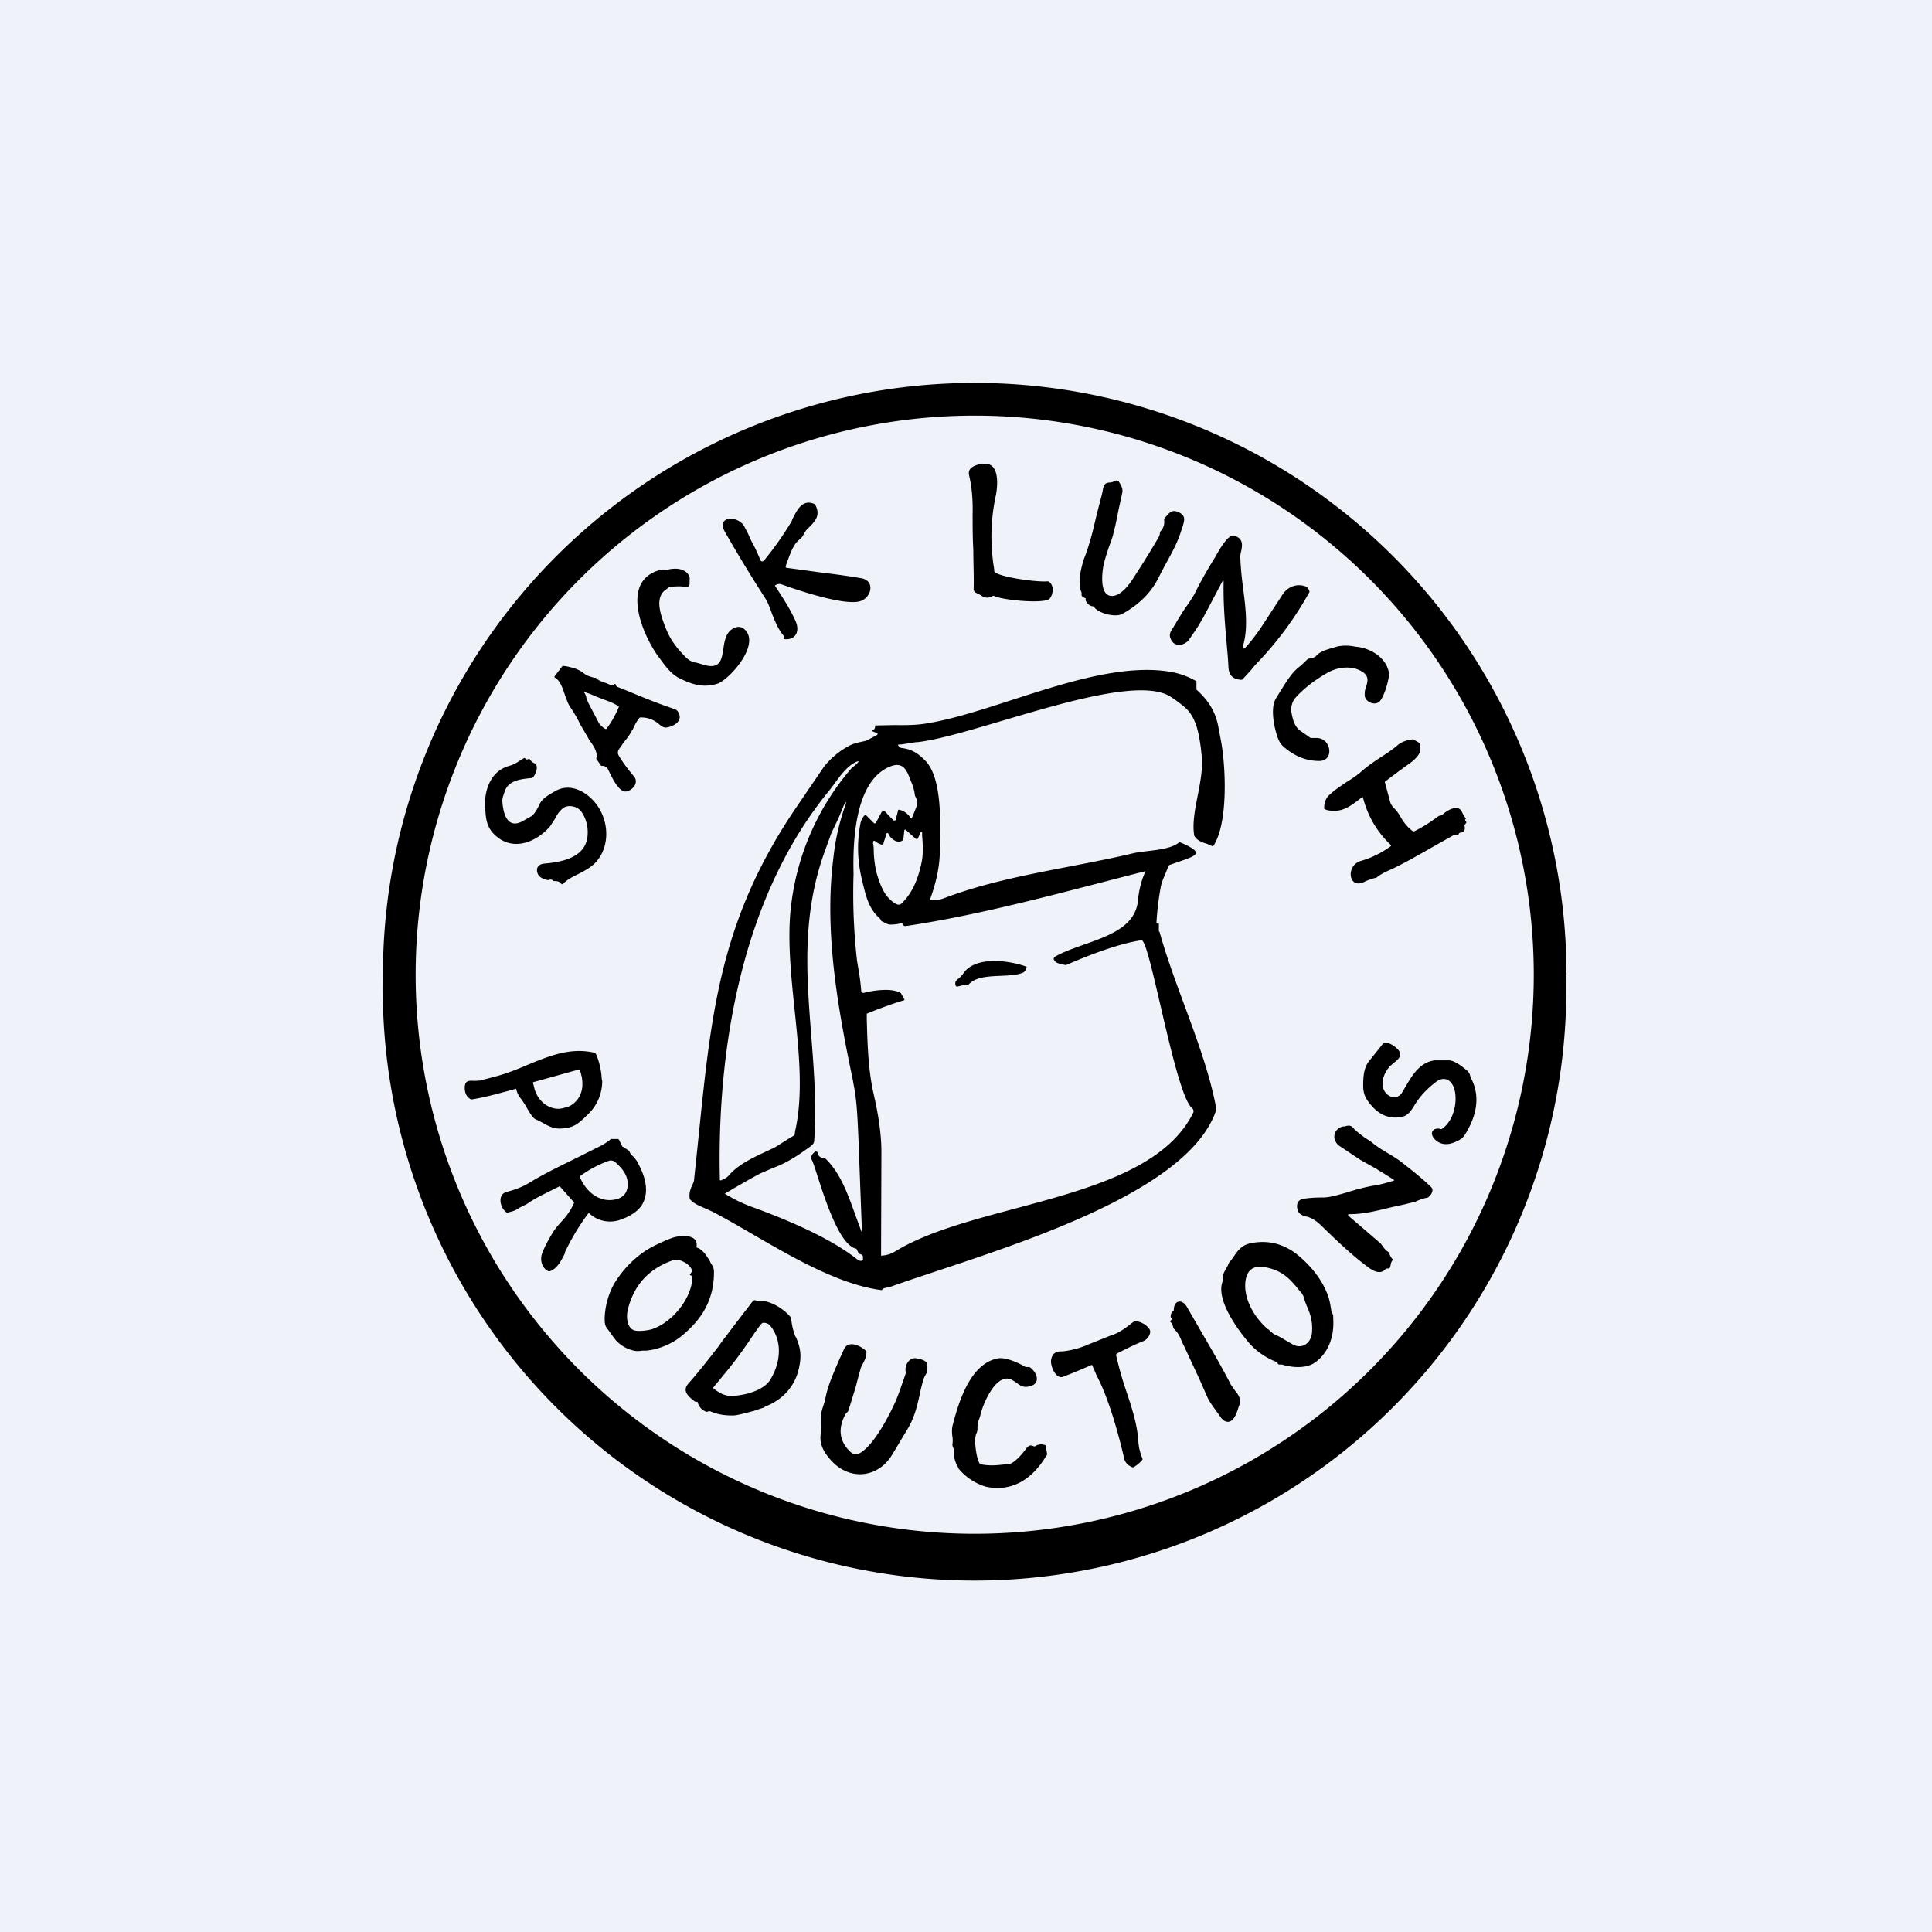
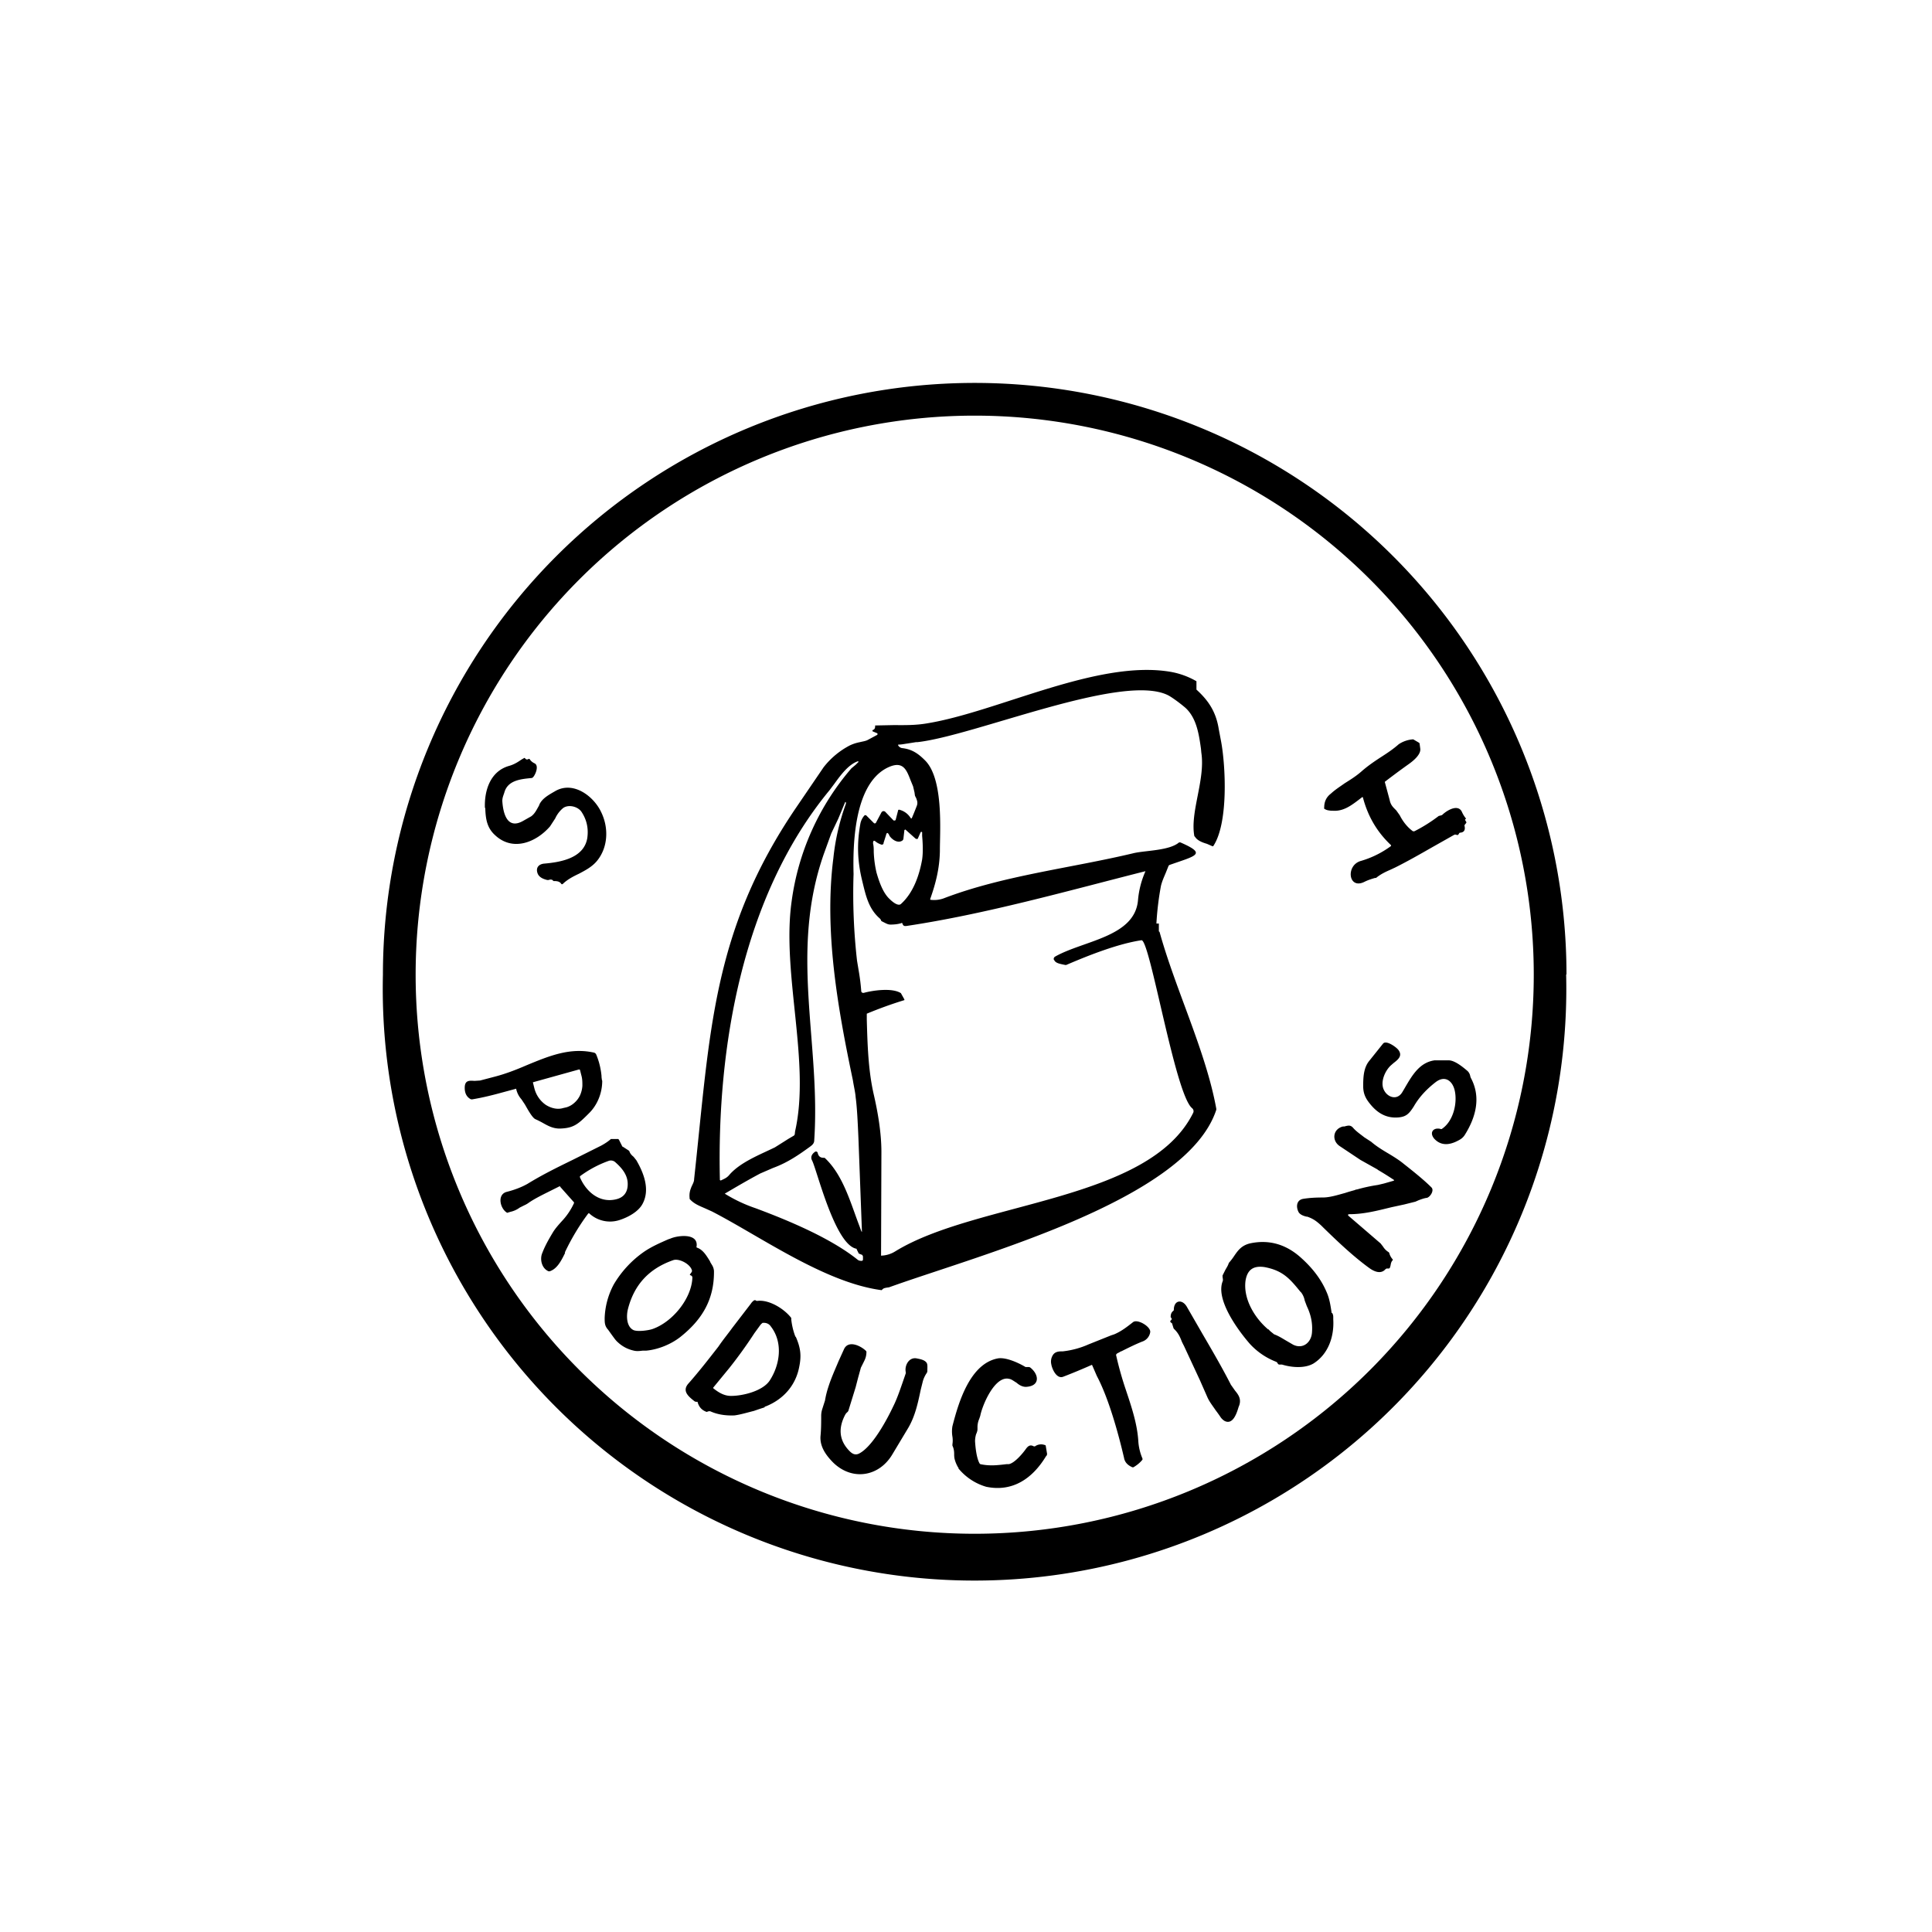
<svg xmlns="http://www.w3.org/2000/svg" viewBox="0 0 55.5 55.5">
-   <path d="M 0,0 H 55.5 V 55.5 H 0 Z" fill="rgb(239, 242, 248)" />
-   <path d="M 28.21,13.315 C 28.05,13.36 27.78,13.41 27.84,13.66 C 27.92,14 27.95,14.37 27.94,14.78 C 27.94,15.08 27.94,15.44 27.96,15.8 C 27.96,16.17 27.98,16.56 27.97,16.91 A 0.12,0.12 0 0,0 28.04,17.03 L 28.16,17.09 C 28.26,17.16 28.36,17.21 28.52,17.12 A 0.04,0.04 0 0,1 28.56,17.12 C 28.78,17.24 30.04,17.36 30.16,17.19 C 30.26,17.06 30.29,16.79 30.11,16.7 H 30.08 C 29.75,16.73 28.52,16.55 28.56,16.39 V 16.35 A 5.56,5.56 0 0,1 28.61,14.22 C 28.66,13.96 28.73,13.24 28.22,13.33 Z M 31.07,17.11 C 31.1,17.14 31.13,17.17 31.17,17.18 L 31.19,17.19 V 17.2 L 31.18,17.23 C 31.22,17.33 31.28,17.4 31.4,17.42 C 31.41,17.42 31.42,17.42 31.43,17.44 C 31.56,17.62 32.03,17.74 32.23,17.64 C 32.62,17.43 33,17.11 33.23,16.69 L 33.46,16.25 C 33.67,15.87 33.86,15.53 33.96,15.15 L 33.97,15.14 C 34.02,14.96 34.07,14.83 33.89,14.73 C 33.67,14.61 33.59,14.73 33.47,14.87 L 33.45,14.89 L 33.44,14.93 A 0.38,0.38 0 0,1 33.33,15.27 L 33.32,15.3 C 33.32,15.36 33.3,15.4 33.28,15.44 C 33.08,15.78 32.85,16.16 32.58,16.57 C 32.46,16.77 32.24,17.06 32.02,17.11 C 31.56,17.21 31.66,16.45 31.7,16.24 C 31.74,16.06 31.8,15.88 31.86,15.7 C 31.91,15.57 31.96,15.44 31.99,15.3 C 32.05,15.08 32.09,14.85 32.14,14.61 L 32.24,14.15 C 32.26,14.03 32.21,13.95 32.15,13.85 A 0.08,0.08 0 0,0 32.1,13.81 A 0.09,0.09 0 0,0 32.03,13.81 A 0.29,0.29 0 0,1 31.9,13.86 C 31.72,13.86 31.7,13.96 31.68,14.08 L 31.66,14.18 L 31.52,14.72 L 31.39,15.26 L 31.34,15.45 C 31.28,15.65 31.23,15.83 31.14,16.05 C 31.06,16.3 30.94,16.76 31.07,17.02 V 17.11 Z M 22.27,16.84 C 22.47,17.14 22.74,17.56 22.87,17.88 C 22.97,18.15 22.85,18.39 22.54,18.36 C 22.53,18.36 22.52,18.36 22.52,18.34 C 22.53,18.3 22.53,18.29 22.51,18.26 C 22.35,18.07 22.27,17.86 22.18,17.64 C 22.12,17.47 22.06,17.3 21.96,17.15 A 41.2,41.2 0 0,1 20.82,15.27 C 20.56,14.81 21.24,14.79 21.4,15.16 L 21.49,15.33 L 21.56,15.49 L 21.62,15.61 C 21.7,15.75 21.77,15.91 21.84,16.08 C 21.86,16.13 21.89,16.14 21.94,16.11 A 9.32,9.32 0 0,0 22.75,14.96 C 22.75,14.93 22.77,14.91 22.78,14.88 C 22.91,14.62 23.07,14.33 23.4,14.48 C 23.4,14.48 23.42,14.48 23.42,14.5 C 23.58,14.81 23.42,14.97 23.22,15.17 L 23.16,15.23 L 23.09,15.34 A 0.4,0.4 0 0,1 22.99,15.48 C 22.81,15.61 22.73,15.83 22.65,16.04 L 22.57,16.26 V 16.29 A 0.03,0.03 0 0,0 22.59,16.31 L 23.54,16.44 C 23.94,16.49 24.34,16.54 24.74,16.61 C 25.14,16.68 25.04,17.14 24.74,17.26 C 24.29,17.44 22.74,16.89 22.46,16.79 C 22.38,16.76 22.33,16.78 22.28,16.81 C 22.26,16.81 22.26,16.83 22.27,16.84 Z M 34.55,17.77 L 35.11,16.71 C 35.14,16.67 35.15,16.67 35.15,16.72 C 35.14,17.3 35.18,17.84 35.23,18.39 C 35.25,18.65 35.28,18.91 35.29,19.18 C 35.31,19.42 35.43,19.51 35.66,19.53 L 35.69,19.52 L 35.92,19.27 L 36.06,19.1 A 9.8,9.8 0 0,0 37.62,17 C 37.6,16.93 37.57,16.88 37.52,16.85 C 37.26,16.75 37,16.85 36.85,17.07 L 36.49,17.62 C 36.26,17.98 36.02,18.35 35.75,18.63 H 35.73 A 0.28,0.28 0 0,1 35.73,18.47 C 35.85,17.99 35.78,17.43 35.71,16.89 C 35.67,16.59 35.64,16.29 35.63,16.01 C 35.63,15.94 35.64,15.88 35.66,15.81 C 35.69,15.64 35.71,15.48 35.47,15.39 C 35.29,15.32 35.04,15.77 34.91,16 A 14.99,14.99 0 0,0 34.42,16.85 L 34.31,17.07 A 4.3,4.3 0 0,1 34.06,17.45 L 33.98,17.57 L 33.85,17.78 L 33.7,18.03 C 33.6,18.17 33.57,18.26 33.66,18.41 C 33.79,18.61 34.06,18.52 34.16,18.37 L 34.27,18.21 C 34.37,18.07 34.47,17.91 34.55,17.76 Z M 21.02,18.08 C 21.17,17.98 21.3,17.98 21.42,18.11 C 21.82,18.56 20.94,19.53 20.61,19.64 C 20.19,19.77 19.87,19.66 19.49,19.47 C 19.27,19.35 19.1,19.12 18.95,18.91 A 7.54,7.54 0 0,0 18.91,18.86 C 18.41,18.16 17.81,16.64 19.01,16.36 H 19.06 L 19.11,16.38 H 19.13 C 19.34,16.31 19.68,16.3 19.8,16.55 C 19.82,16.6 19.81,16.65 19.81,16.69 V 16.76 A 0.1,0.1 0 0,1 19.75,16.86 H 19.71 A 1.42,1.42 0 0,0 19.22,16.87 L 19.19,16.89 A 0.8,0.8 0 0,1 19.11,16.95 C 19.07,16.98 19.03,17.02 19.01,17.06 C 18.84,17.33 19.02,17.77 19.13,18.06 L 19.14,18.08 C 19.27,18.4 19.46,18.64 19.7,18.88 C 19.81,18.99 19.9,19.02 20.02,19.04 L 20.16,19.08 C 20.69,19.26 20.73,18.96 20.78,18.64 C 20.81,18.42 20.85,18.2 21.02,18.08 Z M 36.72,21.23 C 36.77,21.35 36.82,21.41 36.92,21.49 C 37.21,21.73 37.53,21.86 37.9,21.86 C 38.33,21.86 38.25,21.22 37.84,21.2 H 37.65 L 37.38,21.01 C 37.19,20.89 37.14,20.68 37.1,20.47 A 0.54,0.54 0 0,1 37.2,20.06 C 37.43,19.8 37.73,19.56 38.11,19.34 C 38.35,19.2 38.6,19.15 38.86,19.19 C 38.98,19.21 39.16,19.29 39.22,19.37 C 39.32,19.48 39.28,19.61 39.24,19.74 A 0.55,0.55 0 0,0 39.21,20.02 C 39.26,20.18 39.48,20.26 39.61,20.17 C 39.75,20.07 39.92,19.49 39.9,19.33 C 39.83,18.9 39.38,18.62 38.97,18.58 L 38.9,18.57 A 1.23,1.23 0 0,0 38.42,18.57 L 38.32,18.6 C 38.15,18.65 37.94,18.7 37.82,18.83 C 37.78,18.88 37.7,18.91 37.6,18.92 L 37.57,18.93 L 37.37,19.12 C 37.29,19.18 37.21,19.25 37.15,19.32 C 36.98,19.52 36.85,19.75 36.71,19.97 L 36.65,20.07 C 36.48,20.35 36.61,20.95 36.72,21.23 Z M 17.73,19.73 L 18.13,19.89 C 18.53,20.06 18.96,20.23 19.38,20.37 A 0.2,0.2 0 0,1 19.5,20.49 C 19.62,20.74 19.3,20.89 19.12,20.9 C 19.06,20.9 19,20.86 18.95,20.82 A 0.77,0.77 0 0,0 18.4,20.61 H 18.38 C 18.3,20.7 18.23,20.83 18.18,20.95 C 18.15,20.98 18.14,21.02 18.12,21.05 C 18.06,21.15 17.98,21.25 17.9,21.35 L 17.82,21.47 C 17.75,21.55 17.72,21.63 17.79,21.73 C 17.91,21.93 18.05,22.11 18.2,22.29 C 18.36,22.46 18.2,22.68 18.02,22.73 C 17.81,22.8 17.61,22.4 17.5,22.17 L 17.46,22.09 C 17.43,22.03 17.36,22 17.29,22 A 0.03,0.03 0 0,1 17.27,22 L 17.13,21.8 V 21.78 C 17.18,21.62 17.05,21.42 16.93,21.26 L 16.88,21.17 L 16.68,20.83 A 4,4 0 0,0 16.4,20.34 C 16.33,20.25 16.28,20.11 16.23,19.97 C 16.16,19.76 16.09,19.54 15.93,19.46 V 19.43 L 16.16,19.13 H 16.19 L 16.27,19.14 C 16.45,19.18 16.6,19.21 16.77,19.34 C 16.87,19.42 16.97,19.44 17.07,19.47 H 17.11 L 17.14,19.49 C 17.2,19.55 17.26,19.57 17.32,19.59 L 17.43,19.63 L 17.57,19.69 H 17.6 L 17.65,19.65 H 17.68 L 17.7,19.7 L 17.73,19.73 Z M 17.21,20.78 C 17.25,20.84 17.32,20.9 17.39,20.94 H 17.42 A 2.85,2.85 0 0,0 17.78,20.3 C 17.64,20.2 17.5,20.15 17.36,20.1 L 17.1,20 A 2,2 0 0,0 16.82,19.89 C 16.78,19.87 16.77,19.89 16.8,19.92 C 16.83,19.97 16.84,20.02 16.85,20.07 L 16.9,20.19 L 17.21,20.78 Z M 27.71,28.29 L 27.51,28.34 H 27.48 A 0.06,0.06 0 0,1 27.45,28.3 C 27.42,28.2 27.48,28.15 27.55,28.1 L 27.65,28 C 27.97,27.45 28.97,27.58 29.49,27.77 V 27.79 C 29.47,27.87 29.43,27.92 29.39,27.94 C 28.97,28.12 28.12,27.91 27.81,28.3 H 27.75 L 27.71,28.29 Z" />
  <path d="M 33.29,26.755 V 26.6 A 1.84,1.84 0 0,0 33.29,26.53 H 33.22 A 8.4,8.4 0 0,1 33.35,25.45 C 33.38,25.32 33.44,25.19 33.49,25.07 L 33.57,24.87 L 33.59,24.85 C 34.35,24.58 34.69,24.54 33.91,24.2 H 33.87 C 33.59,24.44 32.89,24.43 32.56,24.51 C 30.76,24.94 28.82,25.15 27.1,25.81 A 0.8,0.8 0 0,1 26.75,25.85 H 26.73 L 26.72,25.83 C 26.88,25.38 26.99,24.95 27,24.45 V 24.42 C 27,23.87 27.11,22.37 26.57,21.84 C 26.37,21.64 26.19,21.52 25.91,21.49 A 0.16,0.16 0 0,1 25.8,21.41 V 21.39 C 25.9,21.39 25.98,21.37 26.06,21.36 L 26.31,21.32 H 26.35 C 27.99,21.14 32.24,19.32 33.55,19.97 C 33.67,20.03 33.91,20.21 34.05,20.33 C 34.37,20.62 34.44,21.08 34.5,21.51 L 34.51,21.62 C 34.63,22.4 34.18,23.33 34.31,24.02 L 34.33,24.04 C 34.39,24.14 34.53,24.2 34.67,24.24 L 34.83,24.31 H 34.85 C 35.29,23.66 35.21,22.02 35.08,21.31 L 35.01,20.94 C 34.93,20.44 34.71,20.12 34.37,19.81 V 19.57 A 2.26,2.26 0 0,0 33.63,19.3 C 31.53,18.94 28.66,20.45 26.63,20.78 C 26.28,20.84 25.97,20.83 25.66,20.83 L 25.16,20.84 H 25.14 V 20.86 C 25.14,20.92 25.12,20.96 25.07,20.97 V 20.98 L 25.06,20.99 V 21 L 25.07,21.01 L 25.19,21.06 A 0.03,0.03 0 0,1 25.21,21.09 L 25.2,21.11 L 24.92,21.26 C 24.86,21.29 24.78,21.3 24.7,21.32 C 24.6,21.34 24.5,21.37 24.4,21.42 A 2.3,2.3 0 0,0 23.66,22.04 L 22.87,23.2 C 20.45,26.76 20.4,29.66 19.94,33.87 C 19.94,33.95 19.9,34.01 19.87,34.08 L 19.86,34.1 L 19.85,34.13 A 0.56,0.56 0 0,0 19.81,34.41 V 34.44 C 19.93,34.58 20.09,34.64 20.25,34.71 L 20.45,34.8 C 21.83,35.51 23.68,36.84 25.31,37.06 H 25.33 A 0.03,0.03 0 0,0 25.34,37.05 C 25.38,37 25.43,37 25.47,36.99 L 25.54,36.98 C 28.15,36.04 34.09,34.48 34.94,31.88 V 31.85 C 34.64,30.2 33.77,28.43 33.31,26.77 Z M 24.58,21.97 L 24.46,22.07 A 7.34,7.34 0 0,0 22.74,25.9 C 22.45,27.97 23.29,30.52 22.84,32.5 L 22.83,32.59 L 22.81,32.62 L 22.64,32.72 L 22.53,32.79 L 22.26,32.96 C 21.83,33.17 21.28,33.38 20.96,33.74 C 20.88,33.84 20.81,33.86 20.71,33.91 H 20.7 L 20.68,33.9 C 20.59,30.1 21.32,25.74 23.83,22.7 L 23.98,22.5 C 24.16,22.25 24.38,21.96 24.64,21.87 A 0.01,0.01 0 0,1 24.65,21.9 L 24.58,21.97 Z M 25.8,23.27 V 23.28 L 25.73,23.55 A 0.04,0.04 0 0,1 25.71,23.57 H 25.67 L 25.43,23.32 A 0.07,0.07 0 0,0 25.32,23.34 L 25.16,23.64 A 0.04,0.04 0 0,1 25.1,23.64 L 24.9,23.44 L 24.88,23.42 A 0.05,0.05 0 0,0 24.82,23.44 A 0.51,0.51 0 0,0 24.72,23.64 C 24.61,24.23 24.63,24.74 24.77,25.31 C 24.87,25.72 24.95,26.11 25.28,26.39 C 25.29,26.41 25.31,26.42 25.31,26.44 C 25.31,26.46 25.33,26.46 25.34,26.47 L 25.4,26.5 C 25.46,26.53 25.51,26.56 25.58,26.56 C 25.68,26.56 25.79,26.55 25.89,26.52 A 0.02,0.02 0 0,1 25.92,26.52 C 25.94,26.59 25.97,26.61 26.04,26.6 C 28.31,26.26 30.64,25.6 32.89,25.03 C 32.9,25.03 32.91,25.03 32.9,25.04 A 2.6,2.6 0 0,0 32.69,25.87 C 32.59,26.92 31.12,27.02 30.31,27.48 A 0.08,0.08 0 0,0 30.27,27.56 L 30.29,27.59 C 30.33,27.67 30.46,27.69 30.55,27.71 L 30.6,27.72 H 30.63 C 31.28,27.44 32.12,27.11 32.79,27.01 C 33.03,26.97 33.75,31.41 34.24,31.83 C 34.29,31.87 34.3,31.93 34.27,31.98 C 33,34.52 28.07,34.51 25.73,35.94 A 0.82,0.82 0 0,1 25.33,36.07 H 25.31 V 36.05 L 25.32,33.09 C 25.32,32.55 25.22,31.96 25.1,31.44 C 24.94,30.74 24.92,30 24.9,29.29 V 29.12 A 11.85,11.85 0 0,1 25.98,28.73 V 28.71 L 25.88,28.53 C 25.63,28.37 25.08,28.45 24.82,28.52 A 0.07,0.07 0 0,1 24.76,28.51 A 0.06,0.06 0 0,1 24.74,28.46 A 5.97,5.97 0 0,0 24.67,27.9 L 24.62,27.6 A 17.09,17.09 0 0,1 24.52,25.11 C 24.5,24.31 24.52,22.55 25.48,22.06 C 25.94,21.83 26.04,22.11 26.16,22.42 L 26.23,22.59 L 26.27,22.76 L 26.28,22.83 C 26.28,22.86 26.3,22.89 26.32,22.93 C 26.34,22.99 26.37,23.05 26.34,23.14 A 8.7,8.7 0 0,1 26.19,23.51 A 0.03,0.03 0 0,1 26.16,23.5 A 0.53,0.53 0 0,0 25.83,23.26 H 25.82 L 25.8,23.27 Z M 24.59,35.87 C 24.6,35.87 24.61,35.87 24.61,35.89 L 24.66,35.99 A 0.03,0.03 0 0,0 24.67,36.01 L 24.77,36.05 L 24.79,36.09 V 36.19 L 24.78,36.21 L 24.76,36.22 C 24.72,36.22 24.68,36.22 24.64,36.19 C 23.87,35.57 22.65,35.06 21.71,34.71 A 4.29,4.29 0 0,1 20.82,34.29 C 21.16,34.09 21.5,33.89 21.84,33.71 L 22.21,33.55 C 22.62,33.4 22.94,33.18 23.27,32.94 C 23.34,32.89 23.39,32.84 23.39,32.76 C 23.58,29.95 22.67,27.36 23.67,24.52 L 23.88,23.94 L 24.08,23.52 L 24.28,23.04 H 24.3 V 23.09 A 6.5,6.5 0 0,0 23.94,24.65 C 23.67,26.76 24.07,28.98 24.5,31.03 C 24.53,31.22 24.57,31.38 24.58,31.52 C 24.62,31.81 24.64,32.24 24.66,32.7 L 24.76,35.36 C 24.76,35.4 24.76,35.4 24.74,35.36 A 2.86,2.86 0 0,1 24.7,35.25 C 24.44,34.58 24.23,33.77 23.7,33.27 A 0.05,0.05 0 0,0 23.66,33.26 C 23.56,33.26 23.51,33.21 23.49,33.12 A 0.05,0.05 0 0,0 23.41,33.09 C 23.31,33.16 23.28,33.25 23.33,33.34 C 23.47,33.62 23.98,35.73 24.59,35.87 Z M 25.54,23.99 C 25.6,24.1 25.79,24.25 25.93,24.14 L 25.95,24.11 L 25.98,23.85 V 23.84 H 26 A 0.01,0.01 0 0,1 26.02,23.84 L 26.3,24.09 L 26.32,24.1 H 26.36 L 26.37,24.08 L 26.45,23.9 H 26.46 A 0.02,0.02 0 0,1 26.49,23.91 A 78.96,78.96 0 0,1 26.49,24.01 C 26.51,24.24 26.52,24.48 26.49,24.69 C 26.41,25.14 26.24,25.64 25.89,25.96 C 25.81,26.05 25.64,25.91 25.56,25.83 C 25.36,25.65 25.25,25.31 25.18,25.07 A 3.08,3.08 0 0,1 25.1,24.47 C 25.1,24.39 25.1,24.31 25.08,24.23 C 25.08,24.15 25.1,24.13 25.16,24.18 C 25.21,24.22 25.26,24.24 25.31,24.26 A 0.06,0.06 0 0,0 25.38,24.24 V 24.22 L 25.45,24 C 25.47,23.91 25.5,23.9 25.55,24 Z M 39.13,22.9 L 39,23 C 38.8,23.15 38.58,23.31 38.29,23.29 H 38.24 C 38.17,23.28 38.11,23.28 38.04,23.23 A 0.04,0.04 0 0,1 38.04,23.2 C 38.04,23.03 38.1,22.9 38.23,22.8 C 38.36,22.68 38.49,22.6 38.63,22.5 C 38.79,22.4 38.95,22.3 39.1,22.17 C 39.28,22.01 39.47,21.88 39.67,21.75 C 39.84,21.64 40.01,21.53 40.18,21.38 A 0.84,0.84 0 0,1 40.58,21.24 H 40.6 L 40.77,21.34 L 40.78,21.36 L 40.8,21.51 C 40.82,21.69 40.57,21.88 40.44,21.97 A 22.61,22.61 0 0,0 39.78,22.46 L 39.92,22.98 C 39.95,23.13 40.02,23.19 40.11,23.28 L 40.21,23.42 C 40.29,23.58 40.42,23.76 40.59,23.88 H 40.63 A 4.5,4.5 0 0,0 41.33,23.44 L 41.41,23.42 L 41.43,23.41 C 41.55,23.29 41.87,23.09 41.99,23.31 C 42.02,23.38 42.06,23.45 42.11,23.51 V 23.53 H 42.09 V 23.54 A 0.02,0.02 0 0,0 42.09,23.56 L 42.12,23.61 A 0.03,0.03 0 0,1 42.12,23.64 L 42.08,23.69 A 0.04,0.04 0 0,0 42.07,23.72 C 42.1,23.84 42.06,23.91 41.95,23.92 C 41.93,23.92 41.92,23.93 41.91,23.95 L 41.89,23.98 L 41.86,23.99 C 41.82,23.97 41.79,23.97 41.76,23.99 L 41.14,24.34 C 40.79,24.54 40.44,24.74 40.08,24.92 L 39.93,24.99 C 39.79,25.05 39.65,25.12 39.53,25.22 H 39.5 C 39.4,25.25 39.3,25.28 39.2,25.33 C 38.73,25.57 38.65,24.85 39.1,24.73 A 2.74,2.74 0 0,0 39.95,24.31 C 39.96,24.3 39.97,24.29 39.95,24.27 C 39.55,23.89 39.29,23.44 39.15,22.9 H 39.13 Z M 13.94,23.21 C 13.95,23.53 13.99,23.78 14.22,23.99 C 14.73,24.47 15.4,24.2 15.8,23.74 L 15.95,23.51 A 0.83,0.83 0 0,1 16.18,23.21 C 16.34,23.1 16.61,23.17 16.71,23.33 C 16.86,23.56 16.91,23.81 16.87,24.08 C 16.77,24.66 16.09,24.77 15.62,24.81 C 15.47,24.83 15.39,24.93 15.44,25.08 C 15.48,25.2 15.6,25.25 15.72,25.28 H 15.76 C 15.81,25.26 15.86,25.26 15.89,25.3 A 0.04,0.04 0 0,0 15.93,25.31 C 16.02,25.31 16.09,25.33 16.13,25.4 H 16.16 C 16.29,25.27 16.46,25.18 16.63,25.1 C 16.82,25 17.01,24.9 17.15,24.73 C 17.47,24.34 17.49,23.78 17.27,23.33 C 17.06,22.88 16.48,22.43 15.96,22.72 C 15.79,22.82 15.59,22.92 15.5,23.1 L 15.48,23.15 C 15.42,23.25 15.37,23.37 15.26,23.45 L 15.03,23.58 C 14.56,23.85 14.45,23.34 14.43,23.01 C 14.43,22.93 14.45,22.88 14.47,22.82 A 1,1 0 0,0 14.49,22.76 C 14.59,22.41 14.97,22.38 15.27,22.35 H 15.28 L 15.31,22.33 C 15.38,22.26 15.49,22 15.36,21.93 A 0.33,0.33 0 0,1 15.21,21.8 H 15.19 C 15.14,21.83 15.11,21.82 15.08,21.78 A 0.02,0.02 0 0,0 15.05,21.78 L 14.98,21.82 C 14.88,21.89 14.77,21.96 14.63,22 C 14.09,22.15 13.91,22.7 13.93,23.21 Z M 39.16,31.2 C 39.16,31.4 39.22,31.54 39.34,31.69 C 39.55,31.96 39.81,32.13 40.17,32.1 C 40.4,32.08 40.48,31.99 40.61,31.79 C 40.77,31.51 40.99,31.28 41.25,31.08 C 41.52,30.88 41.73,31.06 41.79,31.33 C 41.87,31.69 41.75,32.21 41.42,32.43 A 0.04,0.04 0 0,1 41.38,32.43 C 41.18,32.38 41.05,32.53 41.2,32.71 C 41.42,32.95 41.7,32.88 41.95,32.73 A 0.4,0.4 0 0,0 42.08,32.6 C 42.4,32.09 42.55,31.51 42.25,30.96 A 0.43,0.43 0 0,1 42.23,30.89 A 0.26,0.26 0 0,0 42.15,30.76 C 42.02,30.65 41.78,30.45 41.6,30.46 H 41.21 C 40.79,30.52 40.58,30.87 40.38,31.21 A 7.7,7.7 0 0,1 40.28,31.38 C 40.13,31.62 39.86,31.52 39.76,31.32 C 39.64,31.1 39.78,30.77 39.95,30.61 L 40.03,30.54 C 40.16,30.44 40.3,30.33 40.17,30.16 C 40.11,30.08 39.82,29.87 39.73,29.98 L 39.33,30.48 C 39.17,30.68 39.16,30.95 39.16,31.21 Z M 14.44,31.38 C 14.15,31.46 13.87,31.53 13.57,31.58 H 13.53 C 13.41,31.52 13.35,31.41 13.35,31.25 C 13.35,31.03 13.48,31.04 13.63,31.05 L 13.79,31.04 L 14.21,30.93 C 14.52,30.85 14.83,30.73 15.13,30.6 C 15.76,30.34 16.38,30.08 17.07,30.24 A 0.1,0.1 0 0,1 17.13,30.3 C 17.21,30.49 17.26,30.7 17.28,30.91 V 30.94 L 17.29,31.02 L 17.3,31.05 C 17.3,31.4 17.16,31.75 16.91,31.99 C 16.61,32.29 16.48,32.41 16.08,32.42 C 15.88,32.42 15.74,32.34 15.58,32.25 A 2.76,2.76 0 0,0 15.38,32.15 C 15.29,32.11 15.16,31.87 15.08,31.73 L 14.98,31.58 A 0.66,0.66 0 0,1 14.83,31.29 C 14.83,31.28 14.83,31.27 14.81,31.28 L 14.44,31.38 Z M 16.64,30.72 L 15.31,31.09 V 31.1 L 15.35,31.26 C 15.4,31.46 15.52,31.63 15.68,31.74 C 15.84,31.84 16.02,31.88 16.18,31.83 L 16.27,31.81 A 0.58,0.58 0 0,0 16.5,31.68 A 0.66,0.66 0 0,0 16.66,31.47 A 0.79,0.79 0 0,0 16.73,31.19 C 16.73,31.09 16.73,30.99 16.7,30.89 L 16.66,30.73 H 16.65 Z M 39.57,33.6 A 9.09,9.09 0 0,1 40.05,33.9 A 0.03,0.03 0 0,1 40.03,33.92 L 39.75,34 L 39.58,34.04 A 4.56,4.56 0 0,0 38.98,34.17 H 38.96 L 38.91,34.19 A 5,5 0 0,0 38.64,34.27 C 38.42,34.33 38.2,34.4 38,34.4 S 37.61,34.41 37.43,34.44 C 37.23,34.48 37.23,34.69 37.31,34.83 C 37.36,34.9 37.45,34.93 37.53,34.95 H 37.55 C 37.73,35.01 37.83,35.09 37.96,35.21 L 38.02,35.27 C 38.41,35.65 38.87,36.09 39.34,36.43 C 39.48,36.53 39.67,36.61 39.8,36.46 L 39.83,36.44 H 39.9 L 39.92,36.43 A 0.33,0.33 0 0,0 39.95,36.33 C 39.96,36.28 39.97,36.24 40.01,36.2 V 36.18 A 0.43,0.43 0 0,1 39.91,36 A 0.05,0.05 0 0,0 39.89,35.97 A 0.48,0.48 0 0,1 39.73,35.81 L 39.66,35.72 A 558.8,558.8 0 0,0 38.73,34.92 C 38.72,34.89 38.73,34.88 38.76,34.88 C 39.18,34.88 39.56,34.78 39.97,34.68 L 40.34,34.6 L 40.66,34.52 L 40.75,34.48 C 40.83,34.45 40.91,34.42 40.99,34.41 C 41.08,34.39 41.21,34.2 41.12,34.11 C 40.92,33.91 40.65,33.69 40.32,33.43 C 40.2,33.33 40.04,33.23 39.89,33.14 C 39.72,33.04 39.54,32.93 39.39,32.8 L 39.19,32.67 C 39.09,32.59 38.97,32.51 38.88,32.41 C 38.8,32.31 38.73,32.33 38.62,32.36 H 38.58 C 38.29,32.43 38.25,32.76 38.48,32.92 L 39.08,33.32 L 39.58,33.6 Z M 16.1,34.08 H 16.07 L 15.75,34.24 C 15.55,34.34 15.35,34.44 15.19,34.55 A 0.6,0.6 0 0,1 15.07,34.62 L 14.93,34.69 C 14.85,34.75 14.76,34.79 14.67,34.81 A 3.2,3.2 0 0,0 14.57,34.84 C 14.37,34.73 14.27,34.32 14.55,34.24 C 14.79,34.18 14.99,34.1 15.15,34.01 C 15.59,33.74 16,33.54 16.47,33.31 L 17.27,32.91 C 17.38,32.85 17.47,32.79 17.55,32.72 H 17.76 L 17.78,32.74 L 17.88,32.94 H 17.89 L 18.06,33.05 L 18.08,33.07 C 18.1,33.14 18.15,33.19 18.2,33.23 L 18.28,33.33 C 18.49,33.69 18.68,34.17 18.46,34.58 C 18.34,34.81 18.04,34.97 17.79,35.05 A 0.88,0.88 0 0,1 16.92,34.85 A 0.03,0.03 0 0,0 16.9,34.86 L 16.89,34.87 C 16.63,35.22 16.41,35.59 16.23,35.97 V 36 C 16.13,36.2 16.01,36.45 15.79,36.52 H 15.76 C 15.56,36.44 15.5,36.17 15.58,35.99 C 15.66,35.78 15.77,35.59 15.89,35.39 C 15.96,35.28 16.05,35.18 16.14,35.08 A 1.92,1.92 0 0,0 16.49,34.56 V 34.54 L 16.09,34.09 Z M 16.66,33.82 C 16.83,34.22 17.2,34.55 17.66,34.46 C 17.94,34.41 18.05,34.22 18.03,33.96 C 18.01,33.73 17.86,33.55 17.68,33.39 A 0.19,0.19 0 0,0 17.48,33.35 A 3.17,3.17 0 0,0 16.66,33.79 V 33.82 Z M 20.4,36.24 C 20.3,36.08 20.2,35.9 20.02,35.84 C 20.01,35.83 20,35.82 20.01,35.81 C 20.07,35.41 19.46,35.49 19.26,35.58 L 19.2,35.6 C 18.95,35.71 18.72,35.81 18.5,35.96 A 3,3 0 0,0 17.63,36.9 A 2.2,2.2 0 0,0 17.37,37.86 C 17.37,38 17.37,38.09 17.47,38.2 L 17.57,38.34 C 17.63,38.42 17.68,38.5 17.75,38.56 C 17.88,38.68 18.03,38.76 18.21,38.8 C 18.29,38.82 18.38,38.81 18.46,38.8 H 18.56 C 18.9,38.77 19.27,38.62 19.54,38.41 C 20.17,37.91 20.52,37.33 20.51,36.51 A 0.37,0.37 0 0,0 20.46,36.35 A 3.65,3.65 0 0,1 20.4,36.25 Z M 19.87,36.54 L 19.82,36.61 A 0.02,0.02 0 0,0 19.82,36.62 A 0.02,0.02 0 0,0 19.82,36.63 C 19.87,36.64 19.89,36.67 19.89,36.7 C 19.87,37.3 19.32,37.98 18.74,38.18 C 18.62,38.22 18.32,38.26 18.2,38.21 C 17.99,38.11 17.99,37.79 18.04,37.6 C 18.22,36.9 18.65,36.44 19.34,36.2 C 19.51,36.14 19.85,36.32 19.88,36.51 L 19.87,36.54 Z M 35.9,38.6 C 35.57,38.22 34.9,37.32 35.13,36.79 V 36.75 L 35.12,36.68 V 36.64 L 35.2,36.48 C 35.24,36.41 35.28,36.35 35.3,36.28 A 1.82,1.82 0 0,0 35.46,36.07 C 35.57,35.91 35.68,35.76 35.95,35.71 C 36.47,35.61 36.94,35.75 37.35,36.11 C 37.69,36.41 37.95,36.74 38.11,37.12 C 38.19,37.3 38.22,37.49 38.25,37.69 C 38.25,37.7 38.25,37.72 38.27,37.72 C 38.3,37.77 38.3,37.81 38.3,37.85 V 37.9 C 38.33,38.39 38.16,38.9 37.73,39.17 C 37.47,39.32 37.09,39.28 36.83,39.2 H 36.73 V 39.19 L 36.71,39.18 A 0.1,0.1 0 0,0 36.66,39.12 A 2,2 0 0,1 35.9,38.6 Z M 36.43,38.18 L 36.49,38.24 L 36.6,38.33 C 36.71,38.37 36.81,38.43 36.91,38.49 L 37.15,38.63 C 37.44,38.77 37.68,38.55 37.69,38.26 C 37.71,37.99 37.65,37.75 37.54,37.52 L 37.48,37.36 A 0.55,0.55 0 0,0 37.38,37.13 L 37.35,37.1 C 37.05,36.73 36.85,36.5 36.33,36.4 C 36,36.35 35.83,36.48 35.78,36.79 C 35.71,37.31 36.04,37.86 36.43,38.19 Z M 22.85,38.4 A 1.97,1.97 0 0,1 22.73,37.9 V 37.86 C 22.53,37.6 22.1,37.33 21.76,37.37 H 21.73 L 21.7,37.35 H 21.67 A 0.33,0.33 0 0,0 21.57,37.45 L 21.04,38.14 C 20.91,38.32 20.76,38.5 20.64,38.68 C 20.36,39.04 20.08,39.4 19.78,39.74 C 19.58,39.96 19.78,40.12 19.96,40.26 L 20,40.27 H 20.04 V 40.28 C 20.08,40.42 20.16,40.51 20.3,40.56 L 20.36,40.54 H 20.4 C 20.62,40.64 20.86,40.67 21.1,40.66 C 21.26,40.64 21.46,40.58 21.66,40.53 A 8.38,8.38 0 0,1 21.96,40.43 C 21.96,40.42 21.98,40.4 22,40.4 C 22.5,40.2 22.86,39.8 22.96,39.26 C 23.03,38.92 22.99,38.7 22.86,38.4 Z M 21,40.1 C 20.8,40.1 20.64,40 20.49,39.88 A 0.02,0.02 0 0,1 20.49,39.86 L 20.95,39.3 A 13,13 0 0,0 21.67,38.3 L 21.83,38.08 A 0.31,0.31 0 0,1 21.91,38 H 21.94 C 22.03,38 22.1,38.04 22.14,38.1 C 22.5,38.56 22.41,39.2 22.11,39.66 C 21.91,39.96 21.34,40.1 21,40.1 Z M 33.65,38 A 0.05,0.05 0 0,1 33.62,37.97 V 37.94 C 33.67,37.91 33.67,37.88 33.63,37.84 V 37.82 C 33.63,37.76 33.65,37.7 33.7,37.66 A 0.04,0.04 0 0,0 33.72,37.63 C 33.72,37.34 33.97,37.31 34.1,37.55 L 34.55,38.33 C 34.83,38.81 35.11,39.29 35.36,39.78 L 35.48,39.95 C 35.58,40.07 35.66,40.19 35.6,40.37 L 35.58,40.42 C 35.53,40.59 35.42,40.94 35.18,40.82 A 0.38,0.38 0 0,1 35.05,40.69 A 4.13,4.13 0 0,0 34.92,40.51 C 34.84,40.39 34.75,40.28 34.69,40.15 L 34.47,39.65 L 34.01,38.66 A 2.45,2.45 0 0,1 33.95,38.54 C 33.9,38.41 33.85,38.29 33.72,38.17 L 33.71,38.15 L 33.67,38.02 A 0.04,0.04 0 0,0 33.65,38 Z M 30.2,39.19 C 30.22,39.32 30.35,39.62 30.54,39.55 A 17.87,17.87 0 0,0 31.36,39.21 H 31.37 L 31.38,39.23 L 31.51,39.53 C 31.85,40.17 32.13,41.19 32.29,41.88 C 32.31,42 32.39,42.09 32.53,42.15 H 32.56 C 32.66,42.09 32.75,42.02 32.82,41.93 V 41.9 A 1.5,1.5 0 0,1 32.7,41.4 C 32.67,40.9 32.5,40.4 32.34,39.92 A 9.68,9.68 0 0,1 32.06,38.92 A 0.1,0.1 0 0,1 32.11,38.87 L 32.15,38.85 L 32.2,38.82 H 32.21 C 32.41,38.72 32.61,38.62 32.81,38.54 A 0.34,0.34 0 0,0 33.04,38.28 C 33.08,38.12 32.68,37.88 32.55,37.98 C 32.37,38.12 32.22,38.24 32.01,38.33 L 31.92,38.36 L 31.27,38.62 A 2.49,2.49 0 0,1 30.53,38.82 C 30.43,38.82 30.32,38.82 30.25,38.92 A 0.35,0.35 0 0,0 30.2,39.19 Z M 23.57,41.26 C 23.55,41.56 23.73,41.81 23.94,42.02 C 24.49,42.55 25.26,42.42 25.64,41.77 L 26.09,41.02 C 26.29,40.68 26.37,40.3 26.45,39.92 L 26.51,39.68 A 0.8,0.8 0 0,1 26.63,39.43 L 26.64,39.39 V 39.35 C 26.64,39.28 26.65,39.2 26.62,39.15 C 26.56,39.06 26.42,39.04 26.32,39.02 C 26.1,38.99 25.98,39.24 26.02,39.42 V 39.45 L 25.92,39.74 C 25.84,39.97 25.76,40.2 25.66,40.4 C 25.48,40.78 25.06,41.57 24.67,41.76 C 24.58,41.8 24.5,41.78 24.41,41.69 C 24.11,41.39 24.07,41.04 24.28,40.64 A 0.25,0.25 0 0,1 24.35,40.56 L 24.37,40.53 L 24.58,39.85 L 24.65,39.58 L 24.73,39.29 L 24.81,39.13 C 24.85,39.05 24.89,38.97 24.89,38.83 L 24.88,38.81 C 24.73,38.66 24.36,38.48 24.24,38.77 L 24.09,39.1 C 23.99,39.34 23.88,39.58 23.8,39.83 C 23.75,39.98 23.72,40.11 23.7,40.23 L 23.62,40.48 A 0.66,0.66 0 0,0 23.59,40.66 C 23.59,40.86 23.59,41.06 23.57,41.26 Z M 27.54,42.18 A 0.9,0.9 0 0,1 27.42,41.9 A 0.7,0.7 0 0,1 27.41,41.77 C 27.41,41.69 27.4,41.61 27.36,41.53 V 41.49 A 0.72,0.72 0 0,0 27.36,41.27 A 0.9,0.9 0 0,1 27.36,40.97 C 27.53,40.31 27.86,39.16 28.68,39.02 C 28.91,38.99 29.26,39.15 29.46,39.27 H 29.56 L 29.59,39.28 C 29.85,39.48 29.89,39.82 29.47,39.84 C 29.37,39.84 29.28,39.79 29.2,39.72 C 29.13,39.68 29.06,39.62 28.99,39.61 C 28.58,39.51 28.22,40.36 28.16,40.67 L 28.13,40.76 A 0.6,0.6 0 0,0 28.08,40.98 V 41.06 C 28.08,41.1 28.06,41.16 28.04,41.2 A 0.73,0.73 0 0,0 28.01,41.4 C 28.02,41.57 28.05,41.88 28.14,42.04 L 28.16,42.06 C 28.44,42.12 28.66,42.09 28.92,42.06 H 28.98 C 29.15,42.03 29.39,41.74 29.48,41.61 C 29.55,41.52 29.61,41.5 29.7,41.55 H 29.73 A 0.3,0.3 0 0,1 30.01,41.51 A 0.03,0.03 0 0,1 30.04,41.53 L 30.08,41.77 L 30.07,41.81 L 30.05,41.83 C 29.67,42.46 29.1,42.87 28.33,42.71 A 1.62,1.62 0 0,1 27.53,42.18 Z" />
  <path d="M 44.99,27.985 A 17,17 0 1,1 11,28 A 17,17 0 0,1 45,28 Z M 44.06,28 A 16.06,16.06 0 1,1 11.94,28 A 16.06,16.06 0 0,1 44.06,28 Z" fill-rule="evenodd" />
</svg>